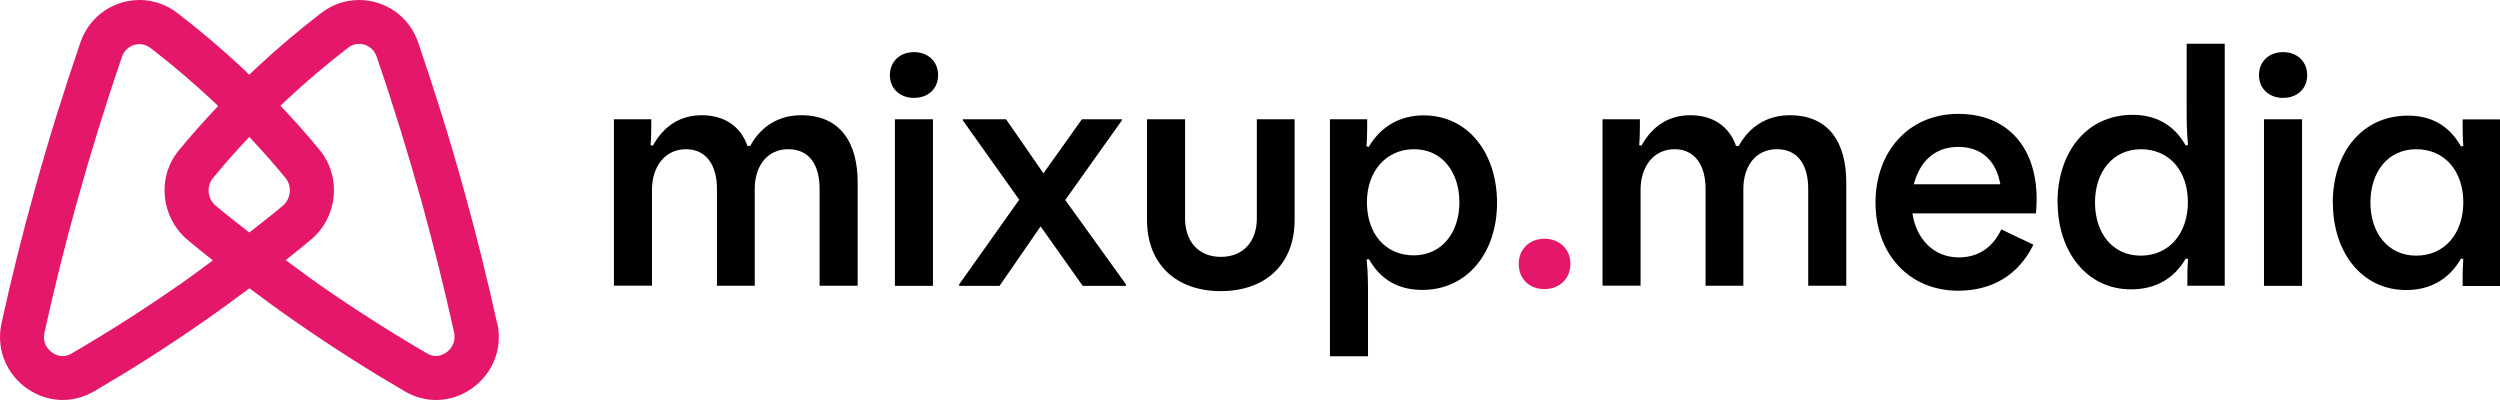
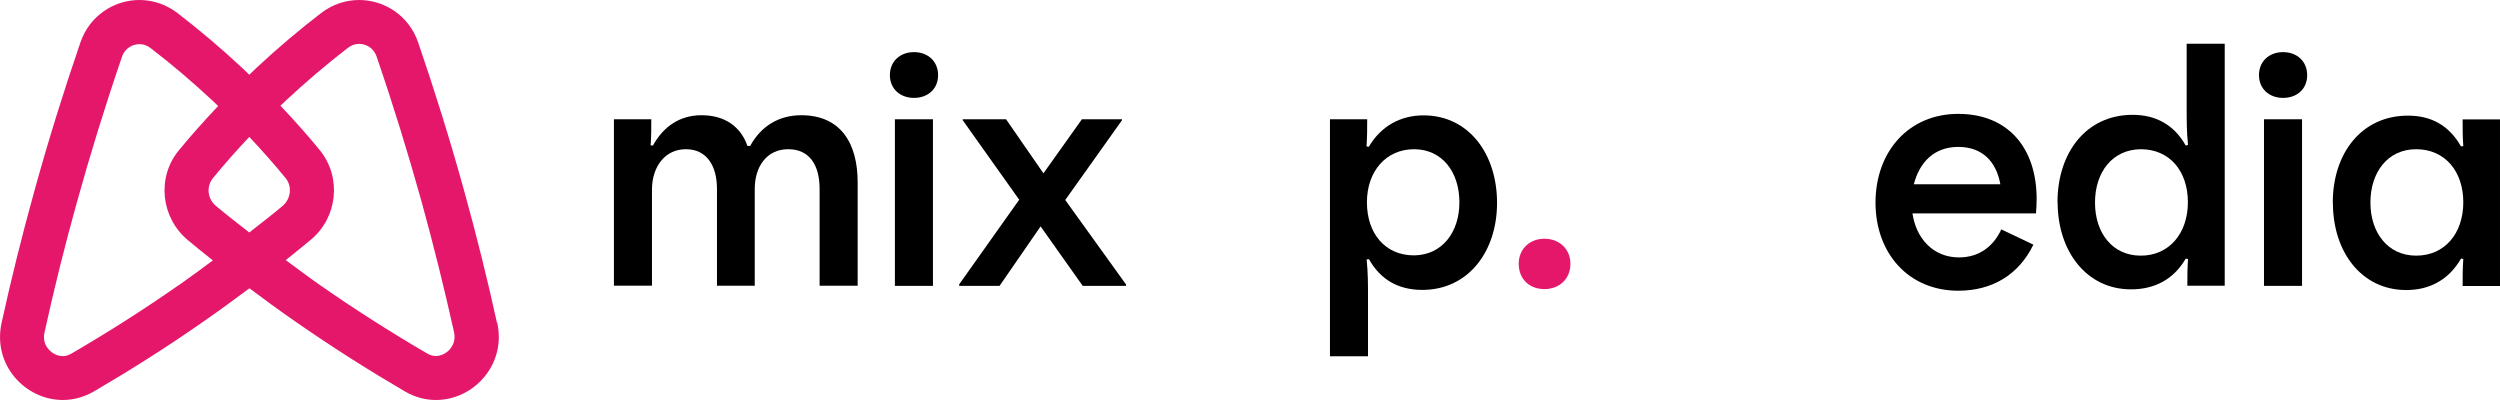
<svg xmlns="http://www.w3.org/2000/svg" id="b" width="184.63" height="29.54" viewBox="0 0 184.63 29.54">
  <g id="c">
    <path d="M45.34,8.81h2.76c0,.71,0,1.21-.05,1.92l.17.02c.79-1.43,2-2.24,3.6-2.24,1.7,0,2.89.84,3.38,2.27h.2c.81-1.48,2.14-2.27,3.77-2.27,2.96,0,4.17,2.12,4.17,4.95v7.64h-2.81v-7.15c0-1.75-.74-2.93-2.32-2.93s-2.47,1.28-2.47,2.93v7.15h-2.79v-7.15c0-1.75-.79-2.93-2.29-2.93-1.58,0-2.51,1.33-2.51,2.98v7.1h-2.81v-12.3Z" />
    <path d="M65.72,5.55c0-1.01.74-1.7,1.78-1.7s1.78.69,1.78,1.7-.74,1.68-1.78,1.68-1.78-.69-1.78-1.68ZM66.09,8.81h2.81v12.3h-2.81v-12.3Z" />
    <path d="M70.83,21.01l4.44-6.26-4.17-5.87v-.07h3.2l2.76,3.99,2.84-3.99h2.96v.07l-4.19,5.89,4.49,6.24v.1h-3.2l-3.11-4.39-3.03,4.39h-2.98v-.1Z" />
-     <path d="M84.71,16.25v-7.44h2.81v7.32c0,1.7.99,2.84,2.64,2.84s2.66-1.13,2.66-2.84v-7.32h2.79v7.44c0,3.25-2.14,5.25-5.45,5.25s-5.45-2-5.45-5.25Z" />
    <path d="M98.21,8.81h2.76c0,.71,0,1.28-.05,2l.17.03c.91-1.55,2.37-2.32,4.04-2.32,3.33,0,5.43,2.83,5.43,6.46s-2.15,6.43-5.52,6.43c-1.75,0-3.08-.74-3.94-2.27l-.17.02c.1,1.01.1,1.78.1,2.84v4.31h-2.81V8.81ZM107.78,14.94c0-2.24-1.28-3.92-3.35-3.92s-3.48,1.63-3.48,3.92,1.33,3.92,3.48,3.92c2.07-.02,3.35-1.7,3.35-3.92Z" />
    <path d="M112.16,19.48c0-1.09.81-1.85,1.9-1.85s1.92.76,1.92,1.85-.79,1.87-1.92,1.87-1.9-.76-1.9-1.87Z" fill="#e5176a" />
-     <path d="M118.35,8.81h2.76c0,.71,0,1.21-.05,1.92l.17.02c.79-1.43,2-2.24,3.6-2.24,1.7,0,2.89.84,3.38,2.27h.2c.81-1.48,2.14-2.27,3.77-2.27,2.96,0,4.17,2.12,4.17,4.95v7.64h-2.81v-7.15c0-1.75-.74-2.93-2.32-2.93s-2.47,1.28-2.47,2.93v7.15h-2.79v-7.15c0-1.75-.79-2.93-2.29-2.93-1.58,0-2.51,1.33-2.51,2.98v7.1h-2.81v-12.3Z" />
    <path d="M138.51,14.97c0-3.8,2.47-6.56,6.11-6.56s5.79,2.47,5.79,6.29c0,.37-.02.69-.05,1.06h-9.12c.27,1.87,1.55,3.25,3.43,3.25,1.43,0,2.51-.74,3.13-2.07l2.37,1.13c-1.09,2.24-3.06,3.4-5.55,3.4-3.65,0-6.11-2.74-6.11-6.51ZM147.73,13.61c-.3-1.68-1.33-2.76-3.11-2.76s-2.86,1.13-3.28,2.76h6.38Z" />
    <path d="M151.95,14.94c0-3.67,2.12-6.46,5.55-6.46,1.68,0,3.06.72,3.92,2.27l.17-.05c-.1-1.01-.1-1.7-.1-2.79V3.23h2.81v17.87h-2.76c0-.72,0-1.28.05-1.97l-.17-.03c-.89,1.53-2.29,2.27-4.04,2.27-3.3,0-5.42-2.83-5.42-6.43ZM161.58,14.94c0-2.32-1.36-3.92-3.48-3.92-2.1.02-3.38,1.7-3.38,3.94s1.28,3.92,3.38,3.92,3.48-1.65,3.48-3.95Z" />
    <path d="M166.83,5.55c0-1.01.74-1.7,1.78-1.7s1.78.69,1.78,1.7-.74,1.68-1.78,1.68-1.78-.69-1.78-1.68ZM167.2,8.81h2.81v12.3h-2.81v-12.3Z" />
    <path d="M172.28,14.97c0-3.67,2.14-6.43,5.55-6.43,1.73,0,3.03.72,3.92,2.27l.17-.02c-.05-.69-.05-1.26-.05-1.97h2.76v12.3h-2.76c0-.74,0-1.26.05-2l-.17-.02c-.91,1.58-2.34,2.32-4.04,2.32-3.33,0-5.42-2.84-5.42-6.43ZM181.92,14.94c0-2.29-1.36-3.92-3.48-3.92s-3.38,1.72-3.38,3.94,1.28,3.92,3.38,3.92,3.48-1.63,3.48-3.95Z" />
    <path d="M36.7,23.83c-.69-3.14-1.49-6.39-2.42-9.73-1.06-3.84-2.21-7.5-3.4-10.97C30.2,1.15,28.39,0,26.52,0c-.97,0-1.95.31-2.8.96-1.55,1.19-3.16,2.54-4.78,4.05-.18.17-.35.34-.53.51-.18-.17-.35-.34-.53-.51-1.62-1.51-3.22-2.85-4.78-4.05C12.25.31,11.27,0,10.3,0c-1.87,0-3.68,1.15-4.36,3.13-1.19,3.47-2.34,7.13-3.4,10.97-.93,3.34-1.73,6.59-2.42,9.73-.69,3.12,1.75,5.71,4.52,5.71.76,0,1.55-.2,2.31-.64,2.62-1.53,5.34-3.24,8.1-5.17,1.17-.81,2.28-1.63,3.37-2.44,1.08.81,2.2,1.63,3.37,2.44,2.76,1.92,5.48,3.64,8.1,5.17.75.44,1.54.64,2.31.64,2.77,0,5.21-2.6,4.52-5.71ZM18.41,17.17c-.83-.65-1.66-1.29-2.46-1.96-.63-.52-.73-1.44-.22-2.06.85-1.04,1.75-2.05,2.68-3.04.93.99,1.83,2,2.68,3.04.5.61.4,1.53-.22,2.06-.8.67-1.63,1.31-2.46,1.96ZM13.18,21.07c-2.53,1.77-5.19,3.46-7.88,5.03-.23.13-.44.2-.67.2-.4,0-.81-.21-1.08-.55-.28-.34-.36-.75-.26-1.21.7-3.19,1.5-6.41,2.38-9.57,1-3.6,2.12-7.23,3.34-10.78.24-.69.84-.93,1.29-.93.3,0,.57.1.82.29,1.58,1.21,3.1,2.51,4.54,3.85.15.14.3.29.45.43-1.06,1.12-2.03,2.21-2.9,3.27-1.65,2-1.33,4.97.66,6.63.6.5,1.21,1,1.85,1.5-.84.62-1.68,1.25-2.54,1.85ZM33.27,25.74c-.27.34-.69.55-1.08.55-.22,0-.44-.06-.67-.2-2.69-1.57-5.34-3.26-7.88-5.03-.86-.6-1.69-1.23-2.54-1.85.63-.5,1.25-1,1.85-1.5,1.99-1.65,2.3-4.62.66-6.63-.87-1.06-1.84-2.16-2.9-3.27.15-.14.3-.29.45-.43,1.44-1.34,2.97-2.64,4.54-3.85.25-.19.52-.29.82-.29.45,0,1.05.24,1.29.93,1.22,3.55,2.34,7.18,3.34,10.78.87,3.16,1.67,6.37,2.38,9.57.1.46.01.87-.26,1.21Z" fill="#e5176a" />
  </g>
</svg>